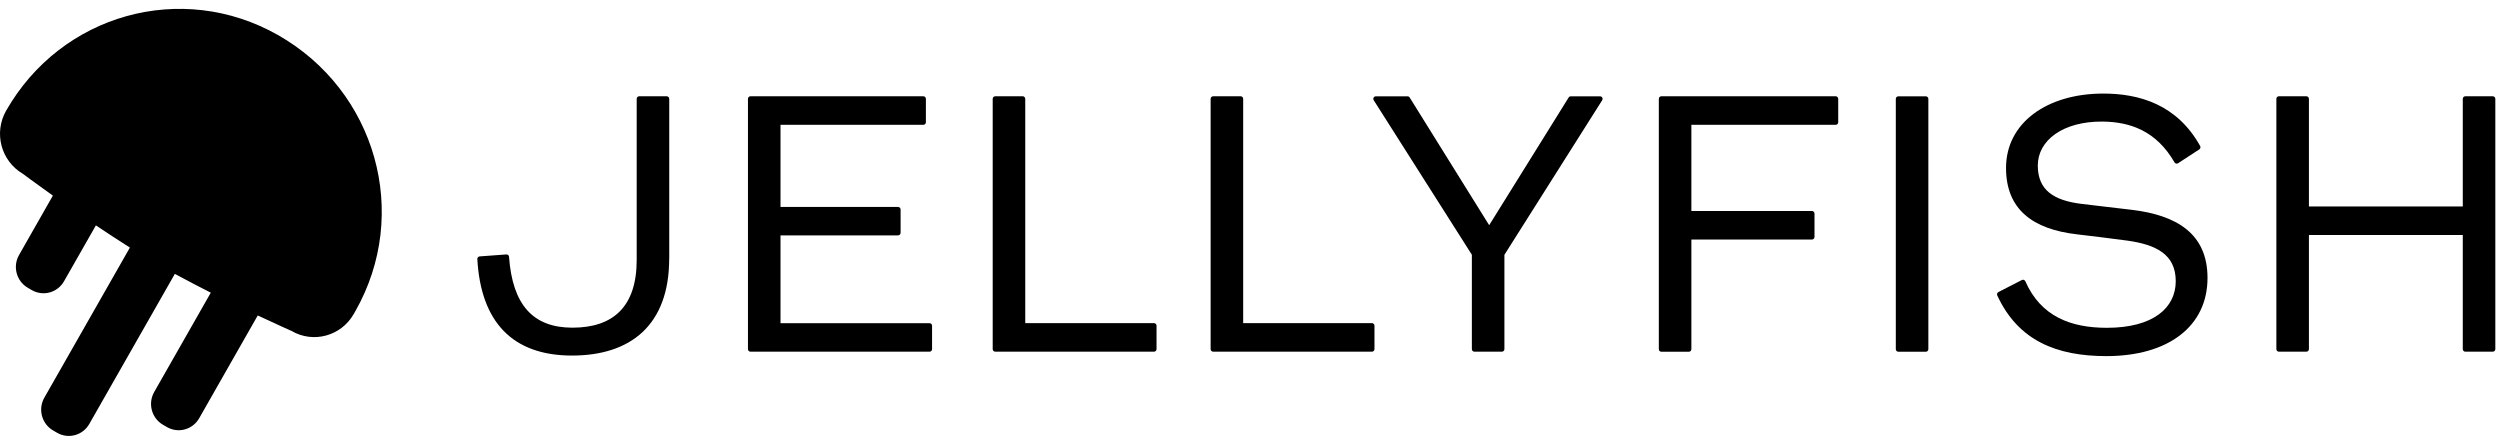
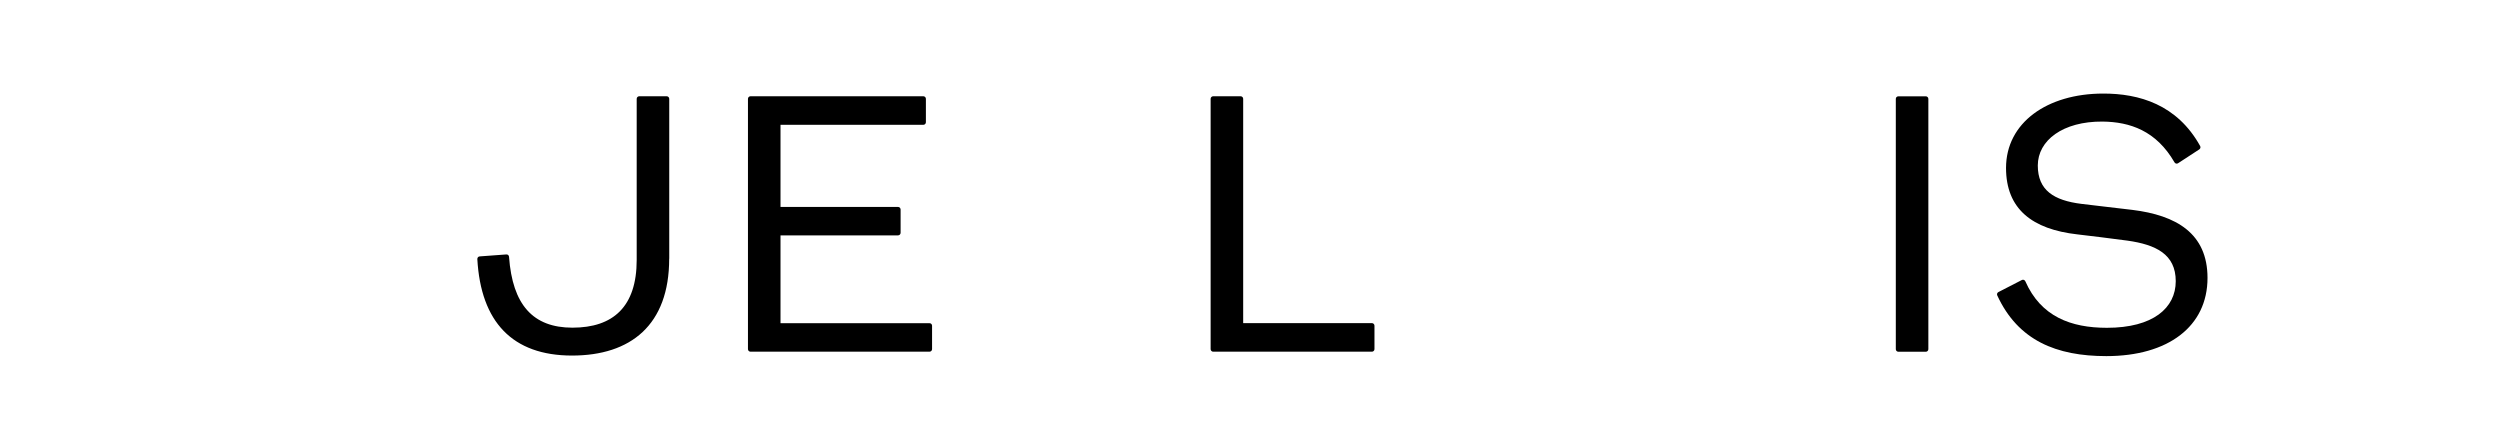
<svg xmlns="http://www.w3.org/2000/svg" width="765" height="137" viewBox="0 0 765 137" fill="none">
-   <path d="M85.051 10.72C55.596 -5.989 18.753 4.269 1.869 33.881C-1.982 40.632 0.314 49.259 6.96 53.16C6.96 53.16 10.626 55.897 16.18 59.854L5.831 78.027C3.831 81.533 5.016 86.016 8.478 88.041L9.7 88.753C13.162 90.779 17.587 89.579 19.586 86.072L29.343 68.969C32.731 71.238 36.249 73.544 39.748 75.757L13.569 121.684C11.57 125.191 12.755 129.673 16.217 131.699L17.439 132.411C20.901 134.437 25.326 133.236 27.325 129.73L53.504 83.803C57.132 85.772 60.872 87.722 64.501 89.56L47.19 119.94C45.191 123.447 46.376 127.929 49.838 129.955L51.06 130.667C54.522 132.693 58.947 131.492 60.946 127.986L78.867 96.536C85.032 99.424 89.198 101.262 89.198 101.262C95.863 105.162 104.379 102.837 108.23 96.105L108.693 95.299C125.8 65.293 114.969 27.692 85.051 10.72Z" fill="black" />
  <path d="M204.77 79.171C204.77 99.461 192.996 108.801 175.037 108.801C156.82 108.801 147.137 98.524 146.063 79.283C146.045 78.852 146.36 78.476 146.786 78.458L154.95 77.858C155.376 77.82 155.746 78.157 155.765 78.589C156.82 93.254 163.077 100.268 175.167 100.268C187.645 100.268 194.828 93.836 194.828 79.545V30.243C194.828 29.811 195.18 29.455 195.606 29.455H204.011C204.437 29.455 204.789 29.811 204.789 30.243V79.171H204.77Z" fill="black" />
  <path d="M285.212 99.668V106.832C285.212 107.263 284.86 107.619 284.435 107.619H229.653C229.227 107.619 228.875 107.263 228.875 106.832V30.243C228.875 29.811 229.227 29.455 229.653 29.455H282.546C282.972 29.455 283.324 29.811 283.324 30.243V37.407C283.324 37.838 282.972 38.194 282.546 38.194H238.836V63.324H274.808C275.233 63.324 275.585 63.68 275.585 64.112V71.238C275.585 71.669 275.233 72.025 274.808 72.025H238.836V98.899H284.435C284.86 98.88 285.212 99.236 285.212 99.668Z" fill="black" />
-   <path d="M353.901 99.668V106.832C353.901 107.263 353.549 107.619 353.123 107.619H304.543C304.117 107.619 303.766 107.263 303.766 106.832V30.243C303.766 29.811 304.117 29.455 304.543 29.455H312.948C313.374 29.455 313.726 29.811 313.726 30.243V98.88H353.142C353.549 98.88 353.901 99.236 353.901 99.668Z" fill="black" />
  <path d="M420.587 99.668V106.832C420.587 107.263 420.237 107.619 419.811 107.619H371.231C370.805 107.619 370.453 107.263 370.453 106.832V30.243C370.453 29.811 370.805 29.455 371.231 29.455H379.636C380.062 29.455 380.413 29.811 380.413 30.243V98.88H419.83C420.237 98.88 420.587 99.236 420.587 99.668Z" fill="black" />
-   <path d="M460.35 77.969V106.831C460.35 107.262 460 107.618 459.573 107.618H451.166C450.74 107.618 450.389 107.262 450.389 106.831V77.95L420.36 30.673C420.025 30.148 420.398 29.473 421.007 29.473H430.709C430.968 29.473 431.226 29.604 431.356 29.829L455.684 68.911L480.011 29.829C480.16 29.604 480.4 29.473 480.658 29.473H489.621C490.23 29.473 490.6 30.148 490.268 30.673L460.35 77.969Z" fill="black" />
-   <path d="M517.562 38.194V64.561H554.457C554.883 64.561 555.237 64.918 555.237 65.349V72.513C555.237 72.944 554.883 73.3 554.457 73.3H517.562V106.85C517.562 107.282 517.208 107.638 516.782 107.638H508.378C507.952 107.638 507.602 107.282 507.602 106.85V30.243C507.602 29.811 507.952 29.455 508.378 29.455H561.715C562.141 29.455 562.495 29.811 562.495 30.243V37.407C562.495 37.838 562.141 38.194 561.715 38.194H517.562Z" fill="black" />
  <path d="M580.897 29.473H589.301C589.727 29.473 590.077 29.829 590.077 30.26V106.849C590.077 107.28 589.727 107.637 589.301 107.637H580.897C580.471 107.637 580.117 107.28 580.117 106.849V30.242C580.117 29.81 580.471 29.473 580.897 29.473Z" fill="black" />
  <path d="M618.699 85.679C619.087 85.473 619.566 85.66 619.753 86.073C624.51 96.875 633.694 100.307 644.709 100.307C658.836 100.307 665.778 94.249 665.778 86.035C665.778 77.746 659.613 74.858 651.042 73.639C646.84 73.039 638.528 72.064 635.73 71.727C621.808 70.17 613.846 63.925 613.846 51.398C613.846 37.539 626.417 28.669 643.487 28.631C654.596 28.594 666.186 31.988 673.238 44.665C673.444 45.022 673.333 45.491 672.979 45.716L666.482 49.954C666.113 50.198 665.611 50.066 665.39 49.673C659.818 40.014 651.799 37.295 643.376 37.202C631.232 37.108 623.566 42.959 623.566 50.648C623.566 58.224 628.472 61.337 636.933 62.387C639.395 62.65 649.154 63.869 652.503 64.225C665.908 65.876 675.499 71.389 675.499 85.041C675.499 99.913 663.426 108.971 644.545 108.971C629.252 108.971 617.53 104.207 611.163 90.405C610.976 90.03 611.144 89.561 611.513 89.373L618.699 85.679Z" fill="black" />
-   <path d="M763.571 30.243V106.832C763.571 107.263 763.22 107.619 762.794 107.619H754.387C753.964 107.619 753.61 107.263 753.61 106.832V71.913H706.53V106.832C706.53 107.263 706.18 107.619 705.754 107.619H697.347C696.92 107.619 696.57 107.263 696.57 106.832V30.243C696.57 29.811 696.92 29.455 697.347 29.455H705.754C706.18 29.455 706.53 29.811 706.53 30.243V63.174H753.61V30.243C753.61 29.811 753.964 29.455 754.387 29.455H762.794C763.22 29.474 763.571 29.811 763.571 30.243Z" fill="black" />
</svg>